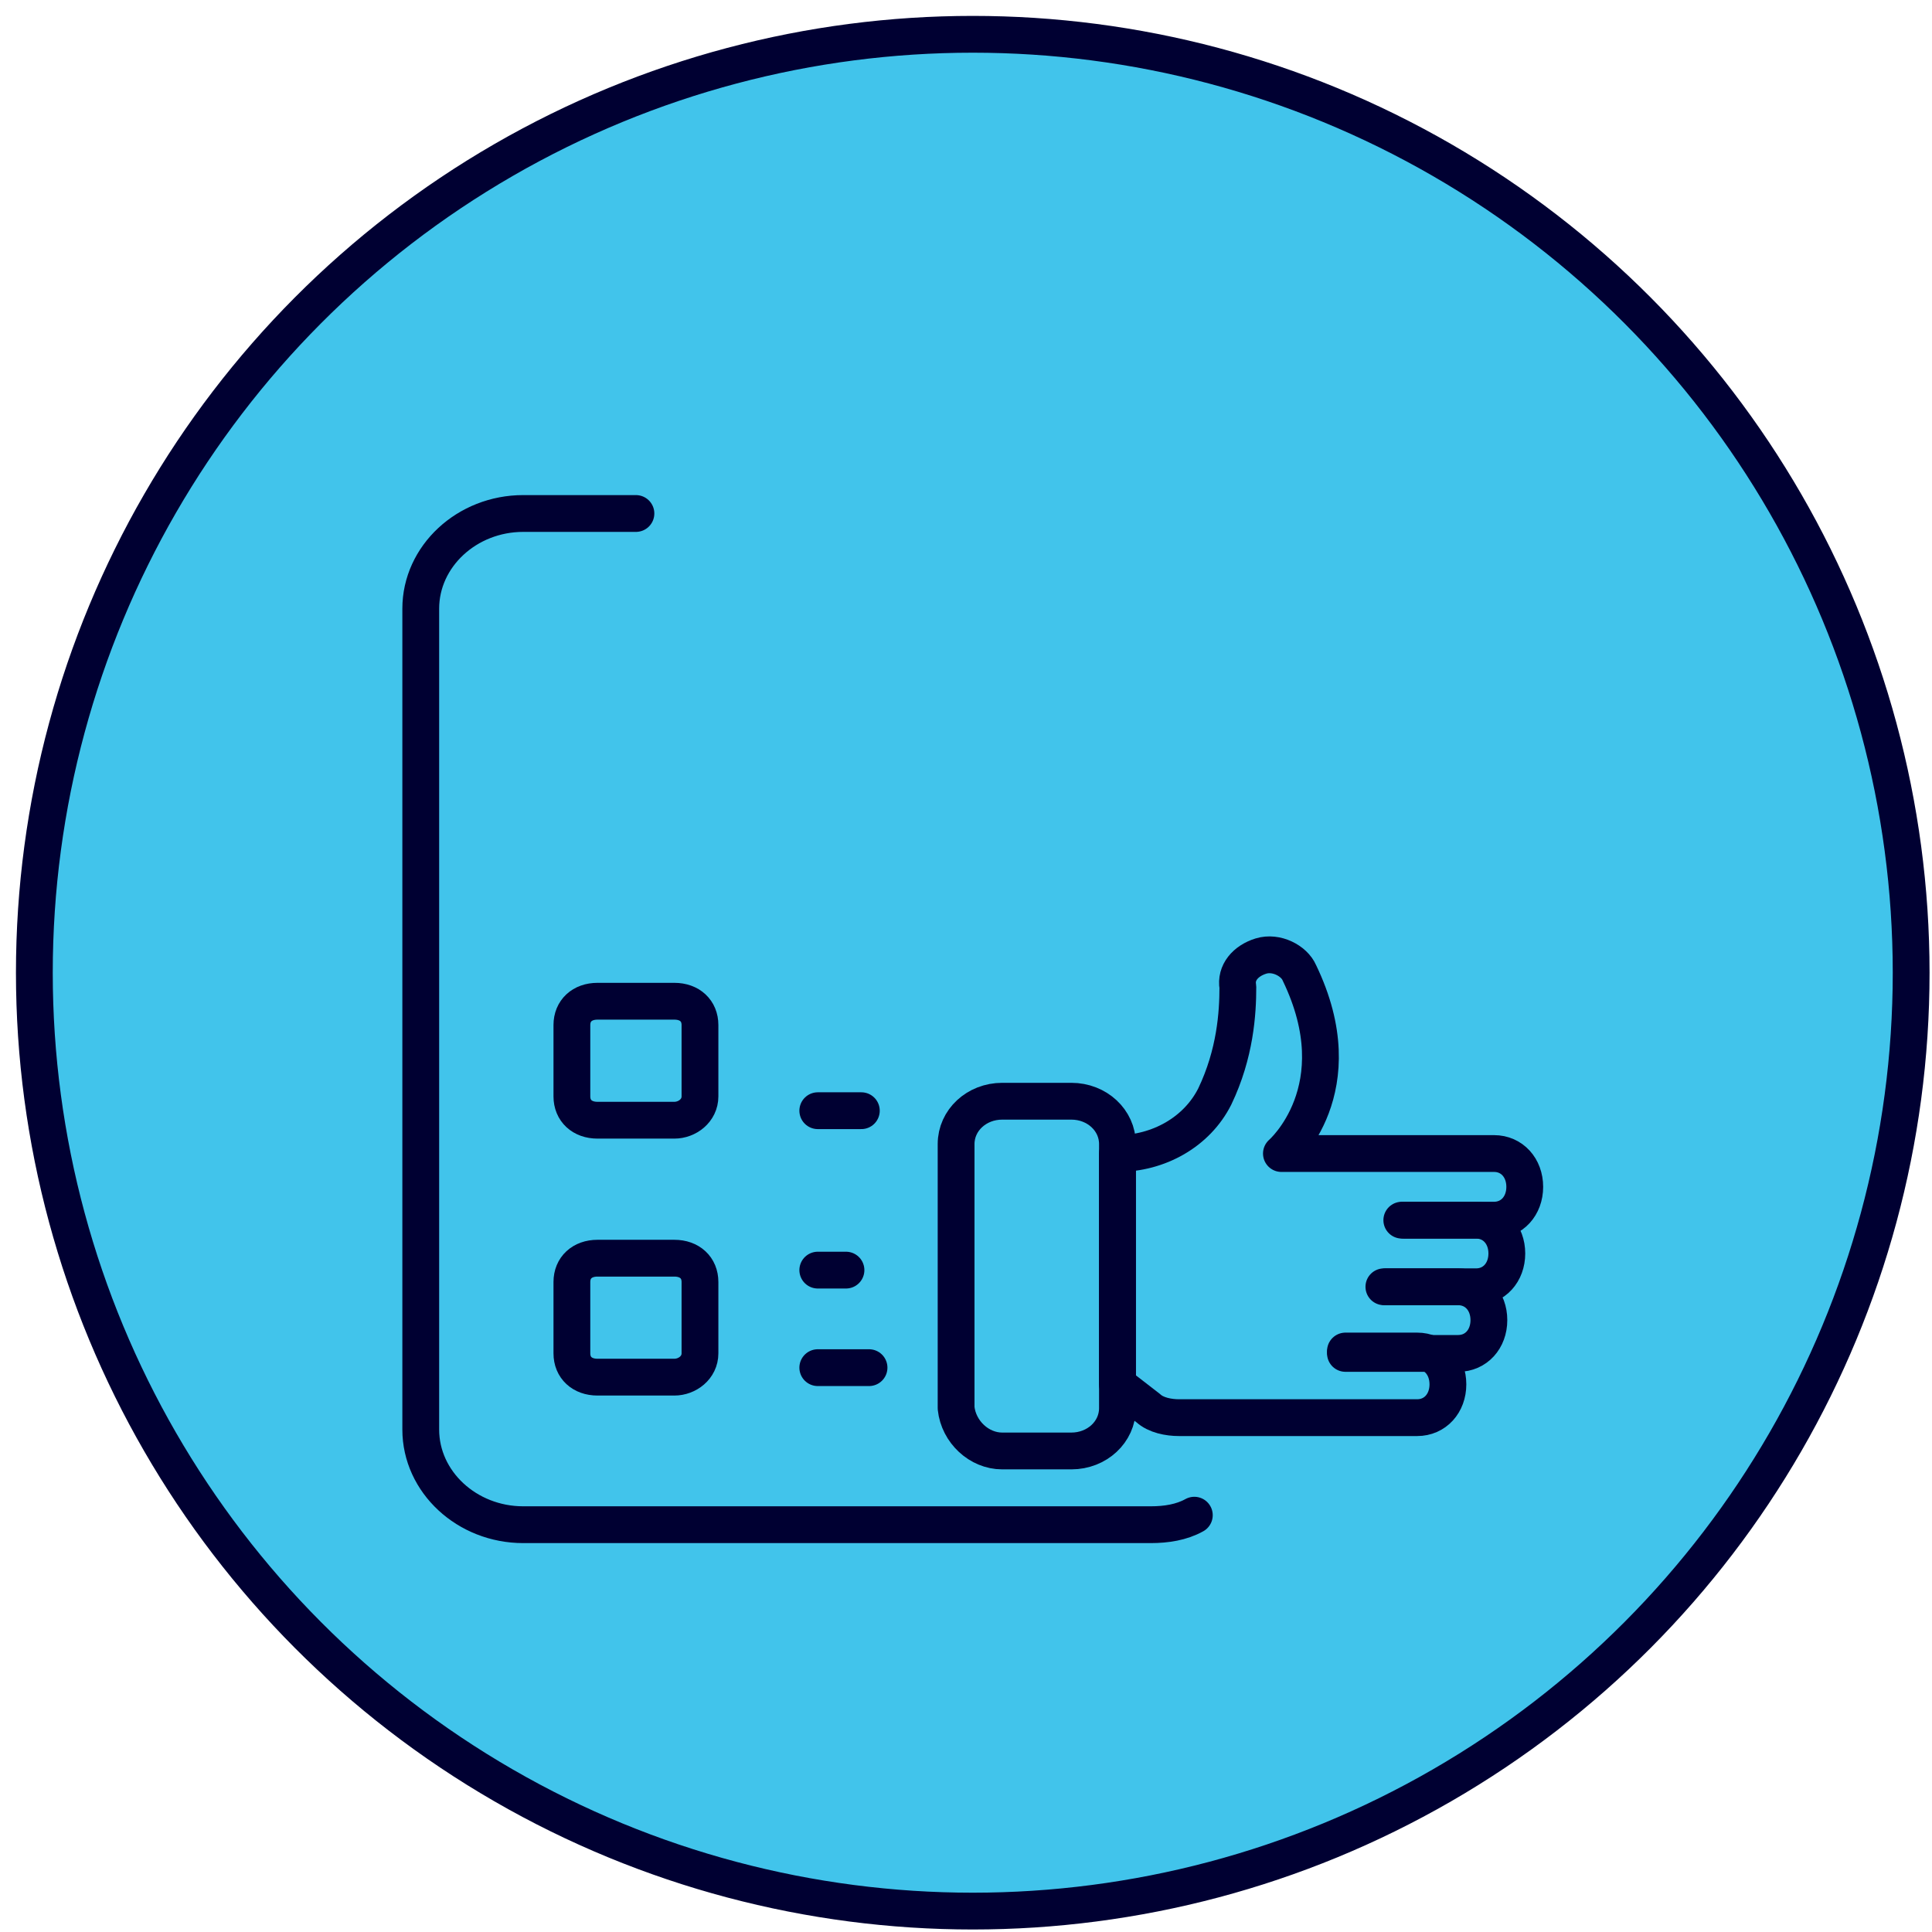
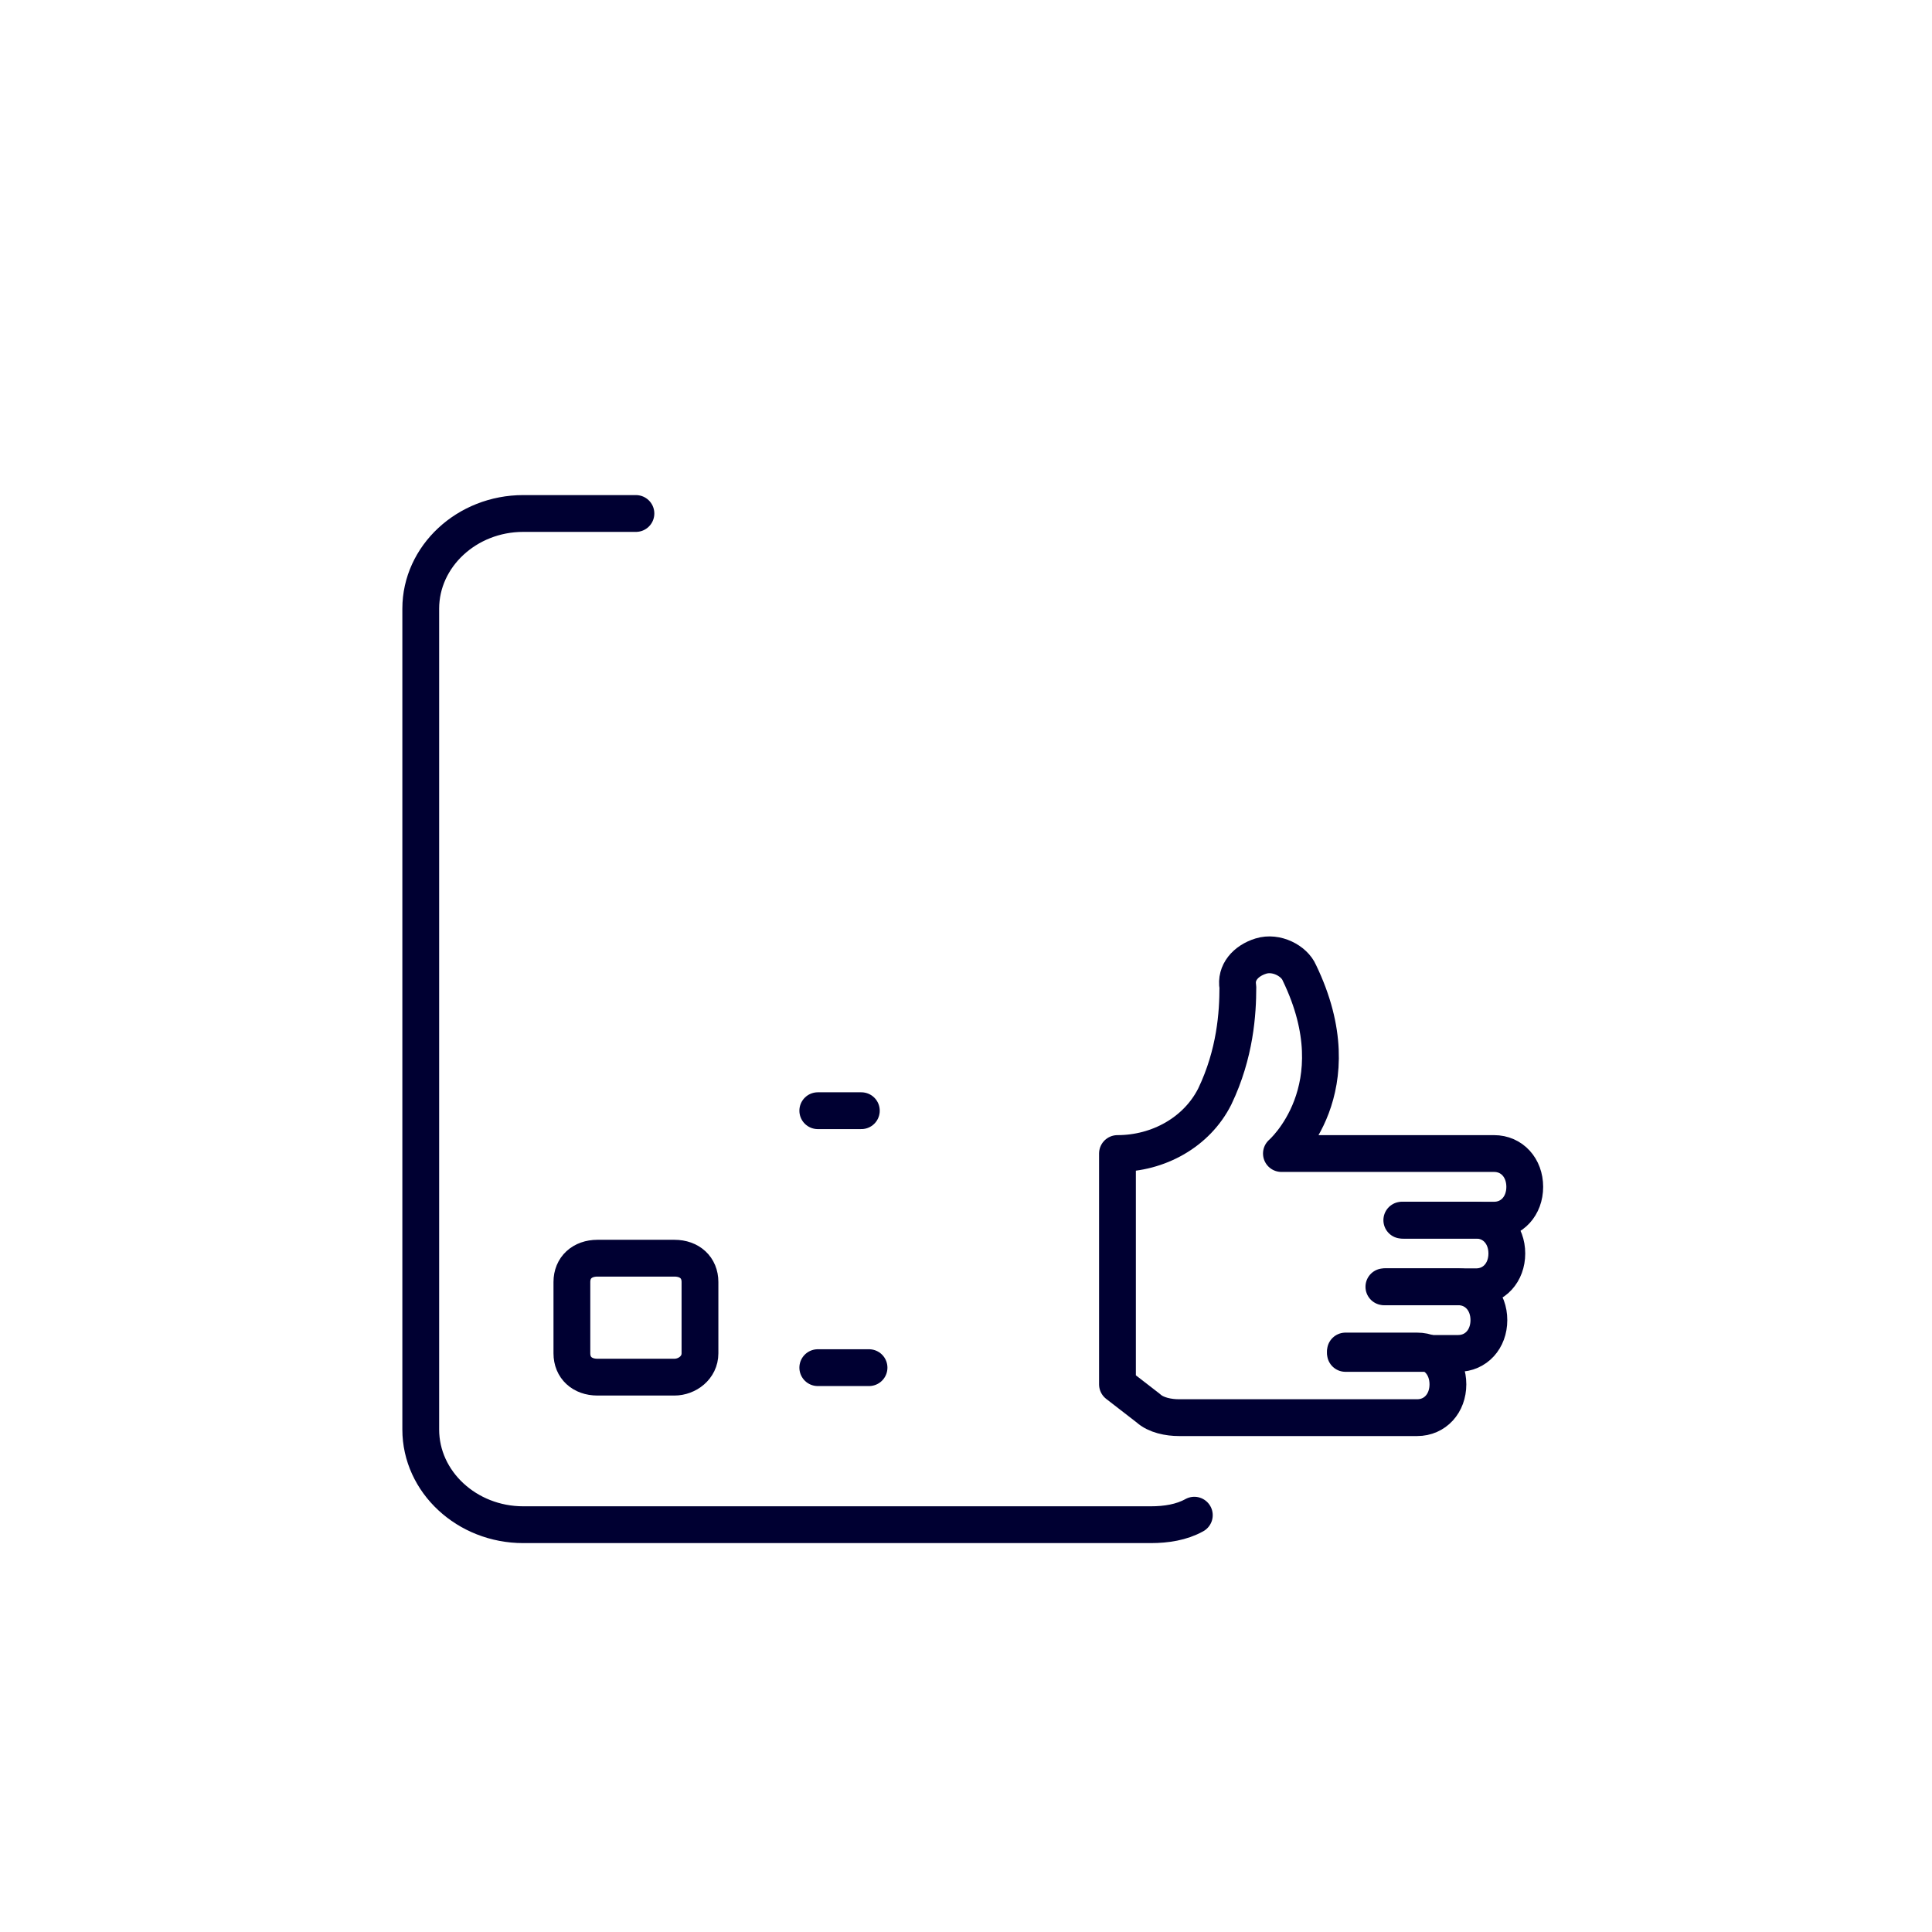
<svg xmlns="http://www.w3.org/2000/svg" width="105" height="105" viewBox="0 0 105 105" fill="none">
-   <circle cx="52.867" cy="52.864" r="51" fill="#41C4EB" stroke="#000032" stroke-width="2" />
  <path d="M34.561 27.907H28.436C25.373 27.907 22.867 30.235 22.867 33.08V77.692C22.867 80.537 25.373 82.864 28.436 82.864H62.542C63.378 82.864 64.213 82.735 64.909 82.347" stroke="#000032" stroke-width="2" stroke-miterlimit="10" stroke-linecap="round" stroke-linejoin="round" />
-   <path d="M36.65 60.881H32.473C31.638 60.881 31.081 60.363 31.081 59.587V55.708C31.081 54.932 31.638 54.415 32.473 54.415H36.65C37.485 54.415 38.042 54.932 38.042 55.708V59.587C38.042 60.363 37.346 60.881 36.65 60.881Z" stroke="#000032" stroke-width="2" stroke-miterlimit="10" stroke-linecap="round" stroke-linejoin="round" />
  <path d="M36.65 74.845H32.473C31.638 74.845 31.081 74.328 31.081 73.552V69.673C31.081 68.897 31.638 68.38 32.473 68.38H36.65C37.485 68.38 38.042 68.897 38.042 69.673V73.552C38.042 74.328 37.346 74.845 36.65 74.845Z" stroke="#000032" stroke-width="2" stroke-miterlimit="10" stroke-linecap="round" stroke-linejoin="round" />
  <path d="M46.812 60.364H44.445" stroke="#000032" stroke-width="2" stroke-miterlimit="10" stroke-linecap="round" stroke-linejoin="round" />
-   <path d="M45.977 69.028H44.445" stroke="#000032" stroke-width="2" stroke-miterlimit="10" stroke-linecap="round" stroke-linejoin="round" />
  <path d="M44.445 74.329H47.23" stroke="#000032" stroke-width="2" stroke-miterlimit="10" stroke-linecap="round" stroke-linejoin="round" />
  <path d="M75.211 69.934H80.222C81.197 69.934 81.893 69.158 81.893 68.124C81.893 67.089 81.197 66.314 80.222 66.314H76.325" stroke="#000032" stroke-width="2" stroke-miterlimit="10" stroke-linecap="round" stroke-linejoin="round" />
  <path d="M73.122 73.555H79.247C80.222 73.555 80.918 72.779 80.918 71.745C80.918 70.71 80.222 69.935 79.247 69.935H75.349" stroke="#000032" stroke-width="2" stroke-miterlimit="10" stroke-linecap="round" stroke-linejoin="round" />
  <path d="M76.185 66.313H81.197C82.171 66.313 82.867 65.537 82.867 64.503C82.867 63.468 82.171 62.692 81.197 62.692H69.642C69.642 62.692 73.679 59.201 70.616 52.865C70.338 52.218 69.364 51.701 68.528 51.96C67.693 52.218 67.136 52.865 67.275 53.641C67.275 55.063 67.136 57.261 66.022 59.589C65.048 61.529 62.96 62.692 60.732 62.692V75.236L62.403 76.529C62.821 76.916 63.517 77.046 64.073 77.046H77.02C77.995 77.046 78.691 76.27 78.691 75.236C78.691 74.201 77.995 73.425 77.02 73.425H73.122" stroke="#000032" stroke-width="2" stroke-miterlimit="10" stroke-linecap="round" stroke-linejoin="round" />
-   <path d="M54.468 78.857H58.226C59.618 78.857 60.732 77.823 60.732 76.53V62.176C60.732 60.883 59.618 59.849 58.226 59.849H54.468C53.076 59.849 51.962 60.883 51.962 62.176V76.53C52.101 77.823 53.215 78.857 54.468 78.857Z" stroke="#000032" stroke-width="2" stroke-miterlimit="10" stroke-linecap="round" stroke-linejoin="round" />
</svg>